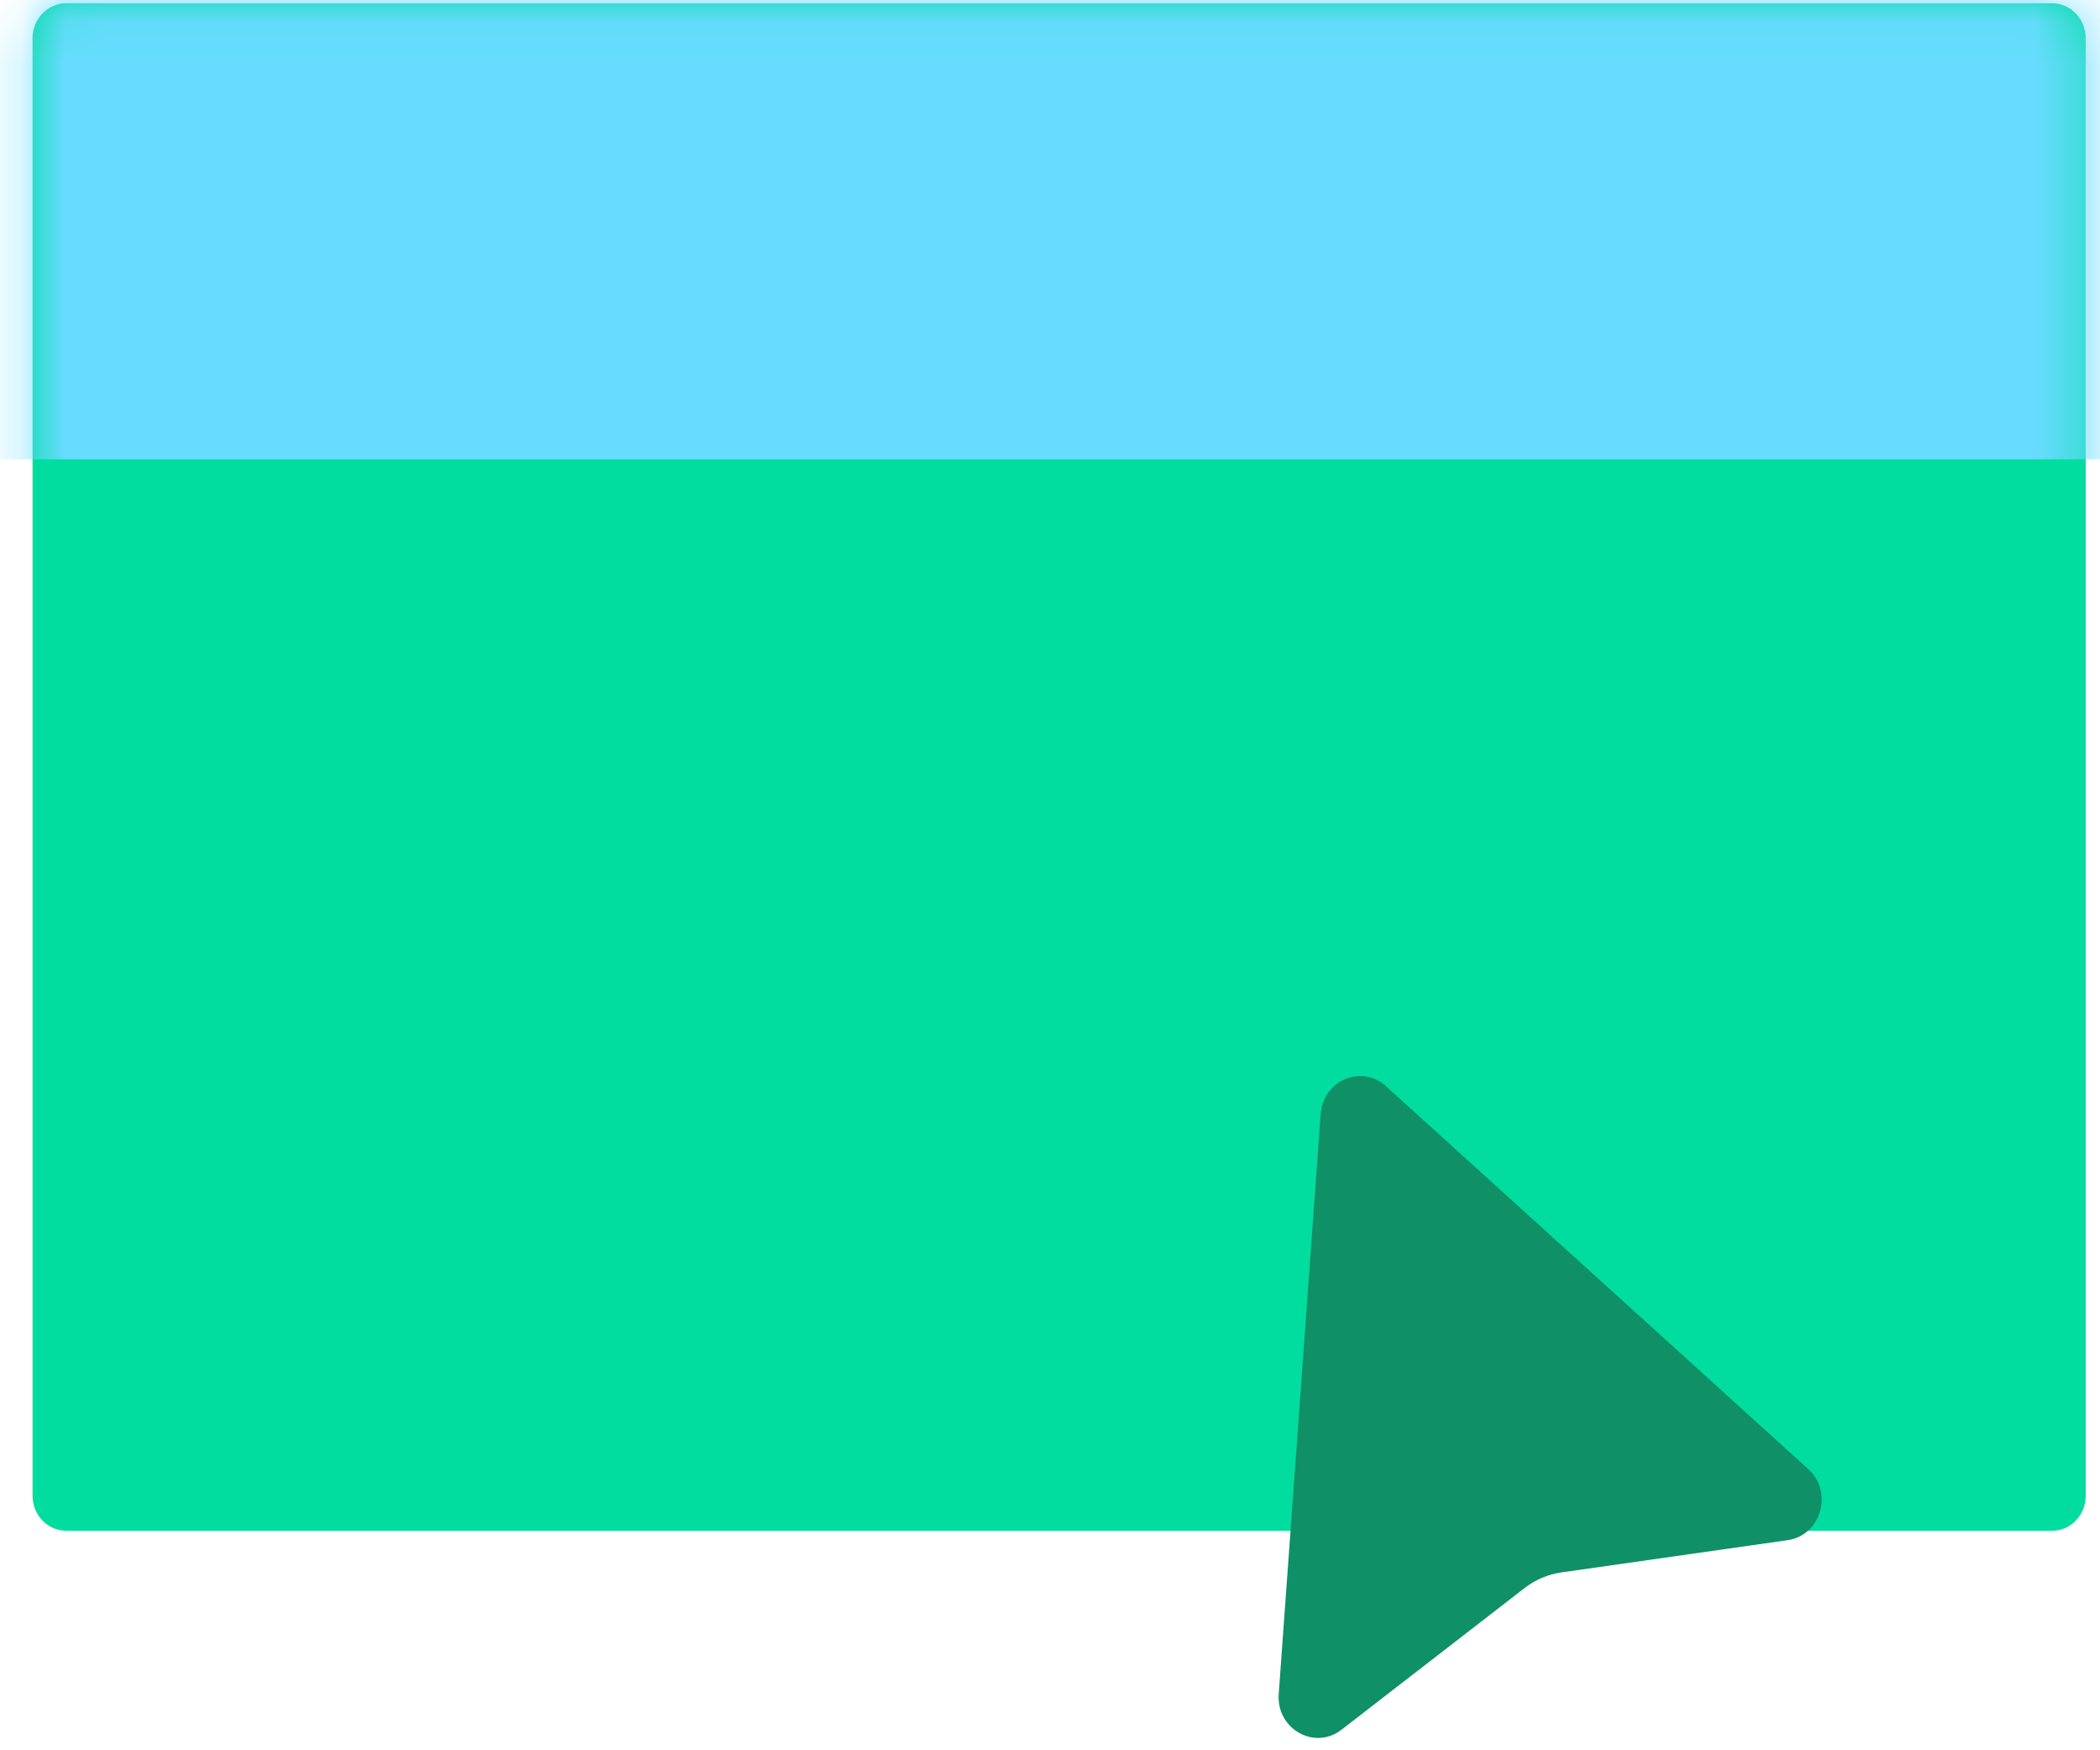
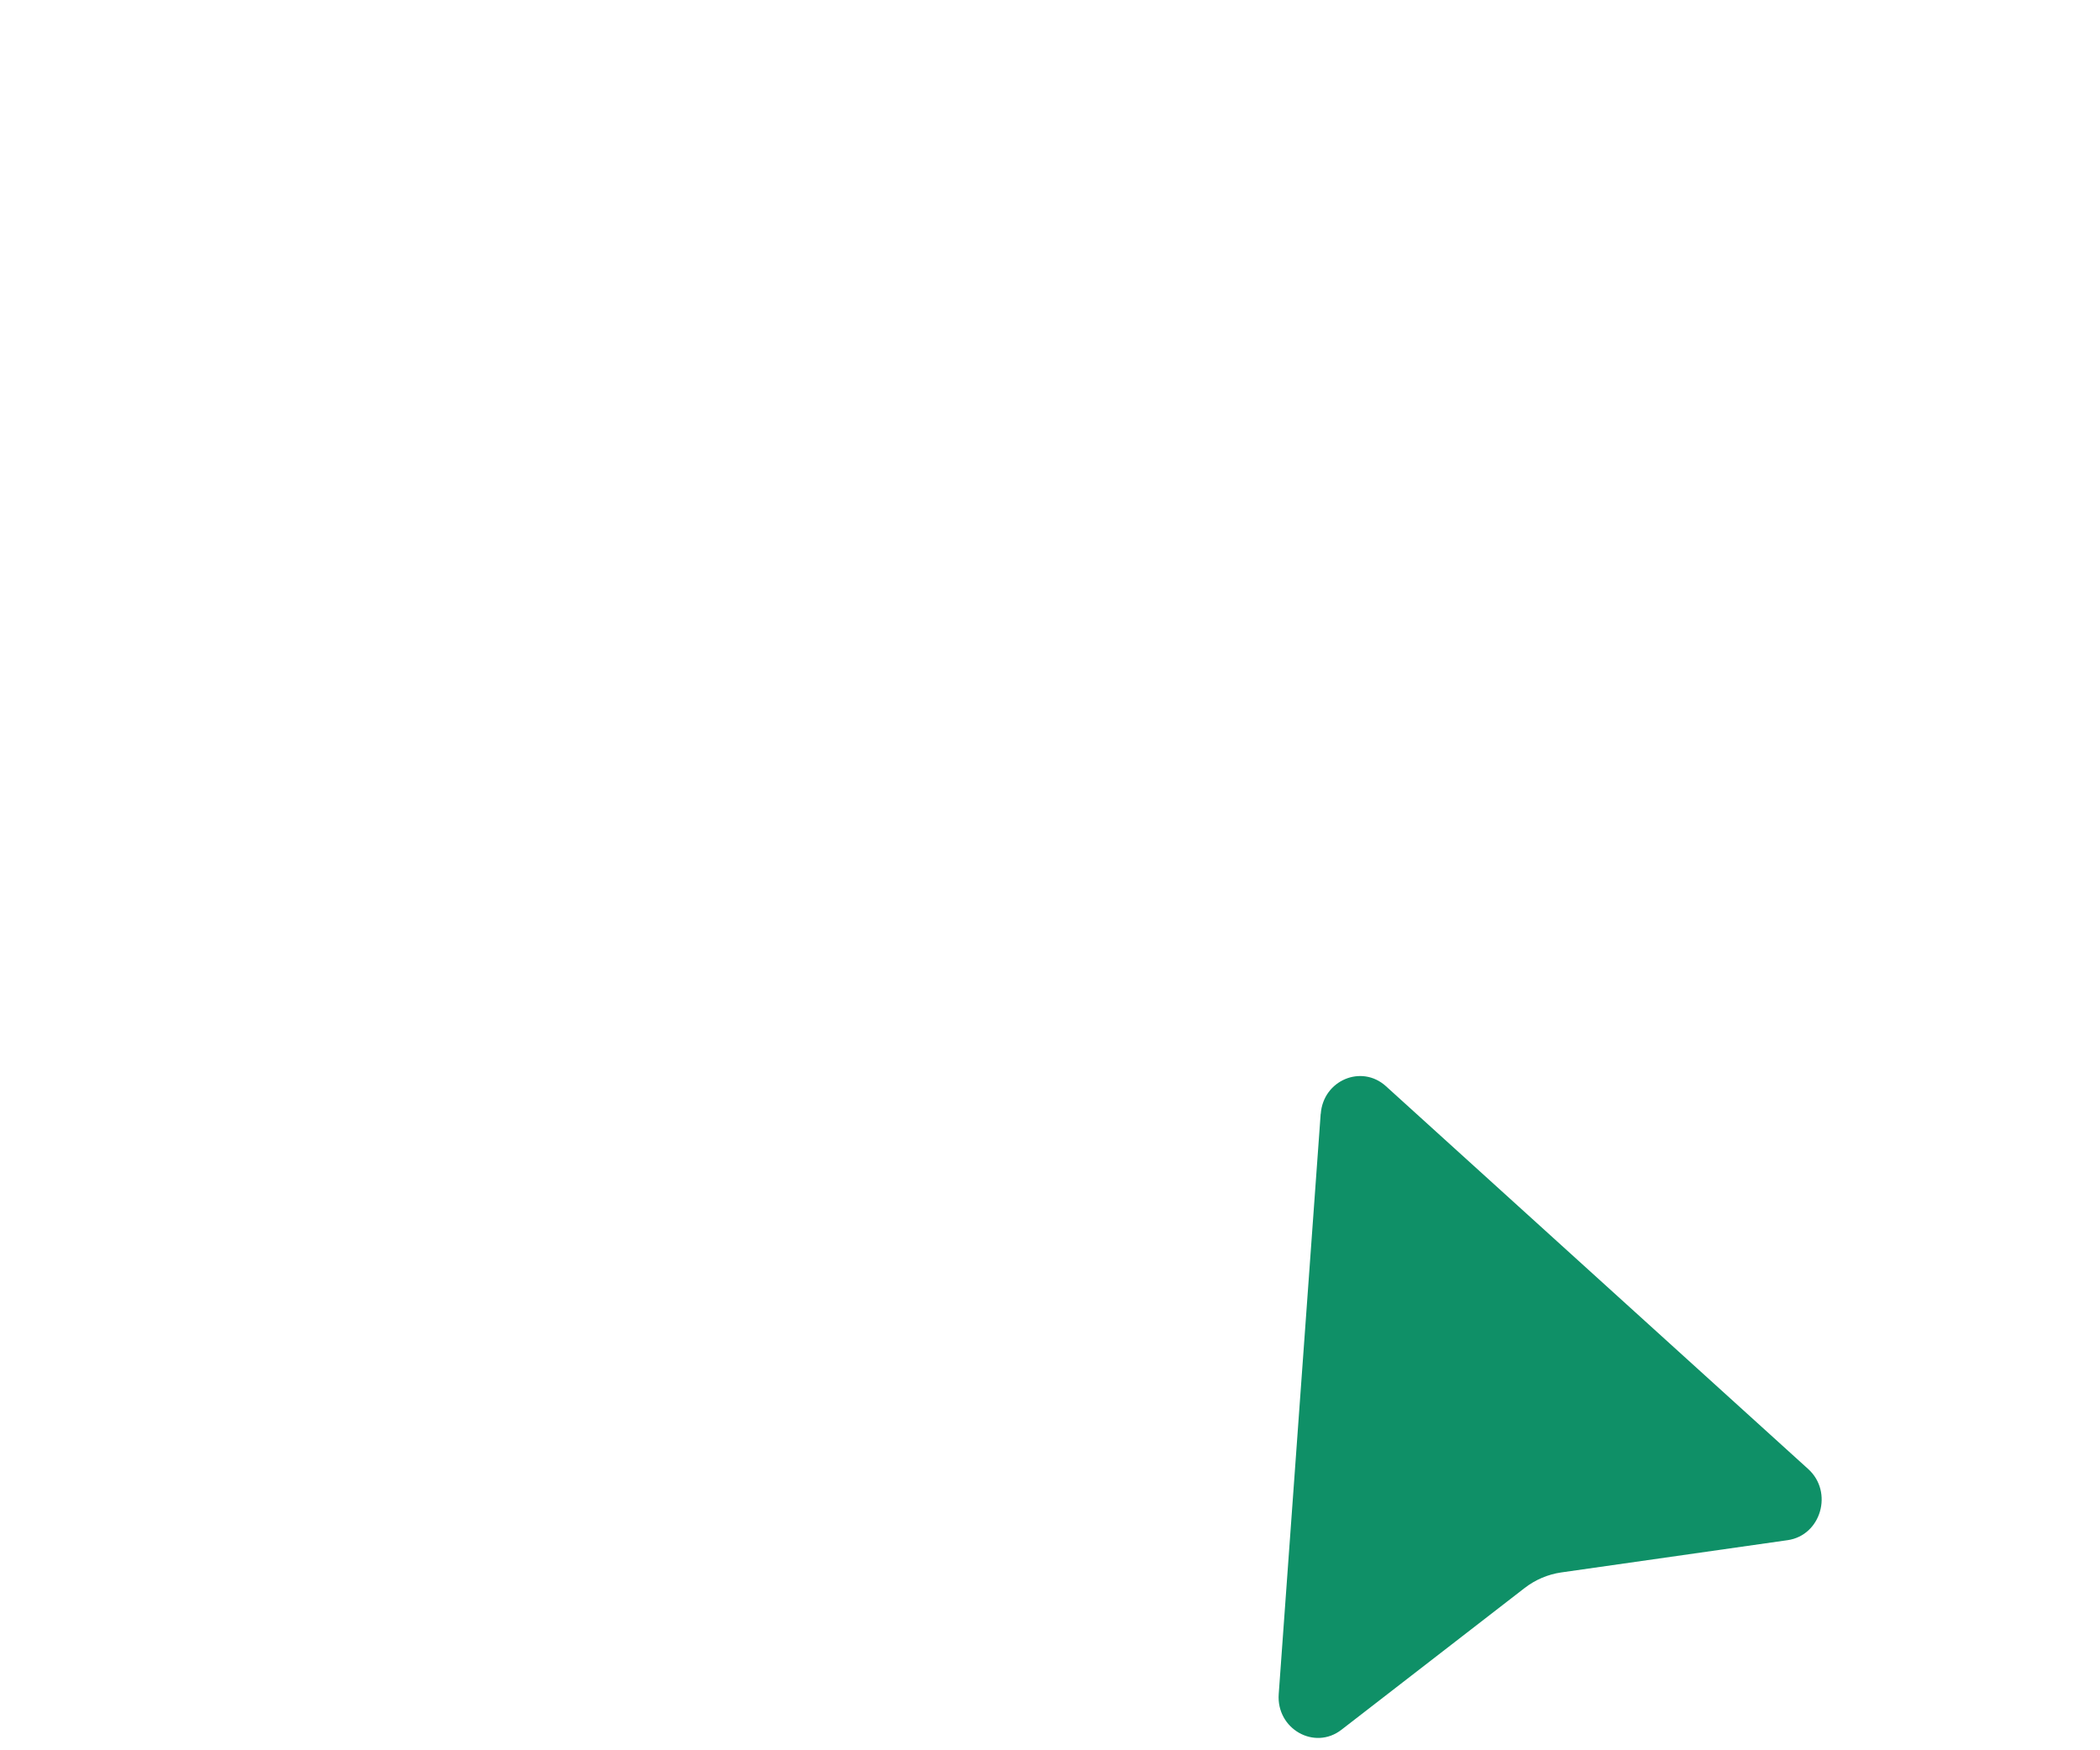
<svg xmlns="http://www.w3.org/2000/svg" width="48" height="40" viewBox="0 0 48 40" fill="none">
-   <path d="M1.515 0.074H46.903C47.329 0.074 47.673 0.432 47.673 0.873V34.184C47.673 34.626 47.329 34.983 46.903 34.983H1.515C1.089 34.983 0.744 34.626 0.744 34.184V0.873C0.744 0.432 1.089 0.074 1.515 0.074Z" fill="#00DD9F" />
  <mask id="mask0_111_1212" style="mask-type:luminance" maskUnits="userSpaceOnUse" x="0" y="0" width="48" height="35">
-     <path d="M1.515 0.074H46.903C47.329 0.074 47.673 0.432 47.673 0.873V34.184C47.673 34.626 47.329 34.983 46.903 34.983H1.515C1.089 34.983 0.744 34.626 0.744 34.184V0.873C0.744 0.432 1.089 0.074 1.515 0.074Z" fill="white" />
-   </mask>
+     </mask>
  <g mask="url(#mask0_111_1212)">
-     <path d="M48 0H0V10.497H48V0Z" fill="#68DCFF" />
-   </g>
+     </g>
  <path d="M30.187 25.455L29.228 38.713C29.169 39.511 30.045 40.01 30.663 39.53L34.852 36.289C35.095 36.102 35.381 35.98 35.683 35.936L40.861 35.198C41.624 35.089 41.91 34.098 41.331 33.573L31.677 24.822C31.12 24.318 30.244 24.689 30.189 25.455H30.187Z" fill="#0F9067" />
</svg>